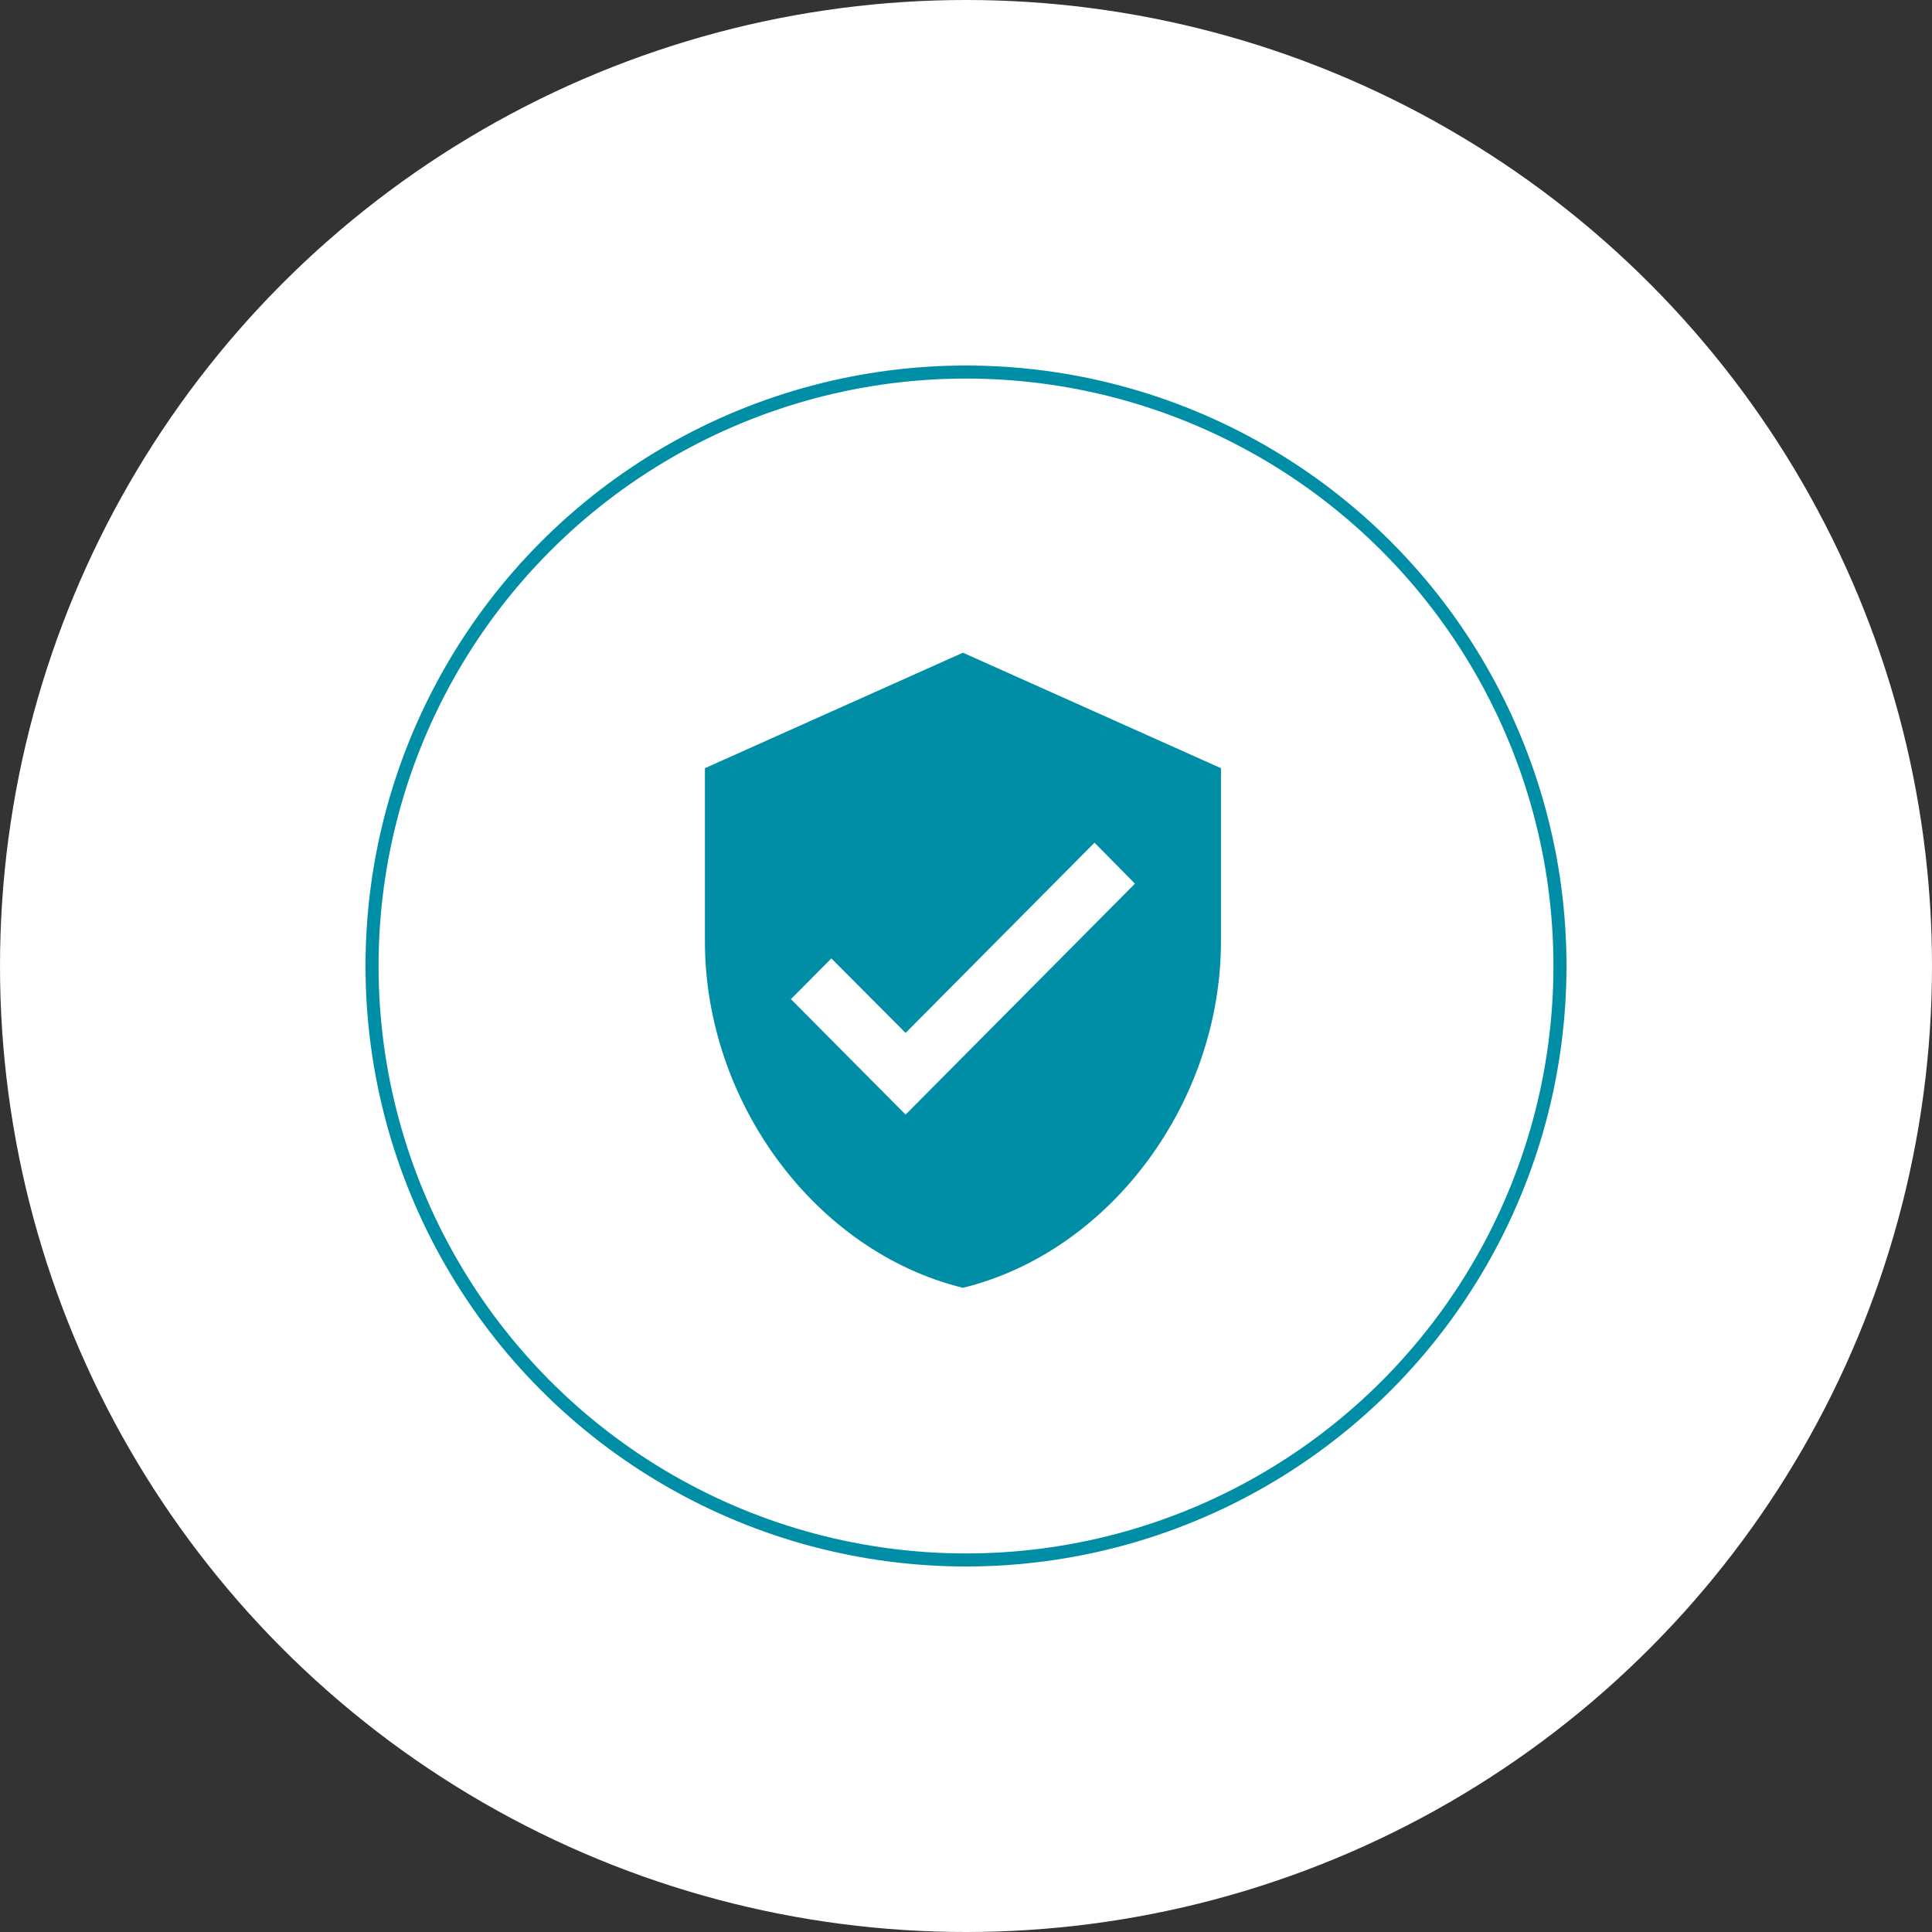
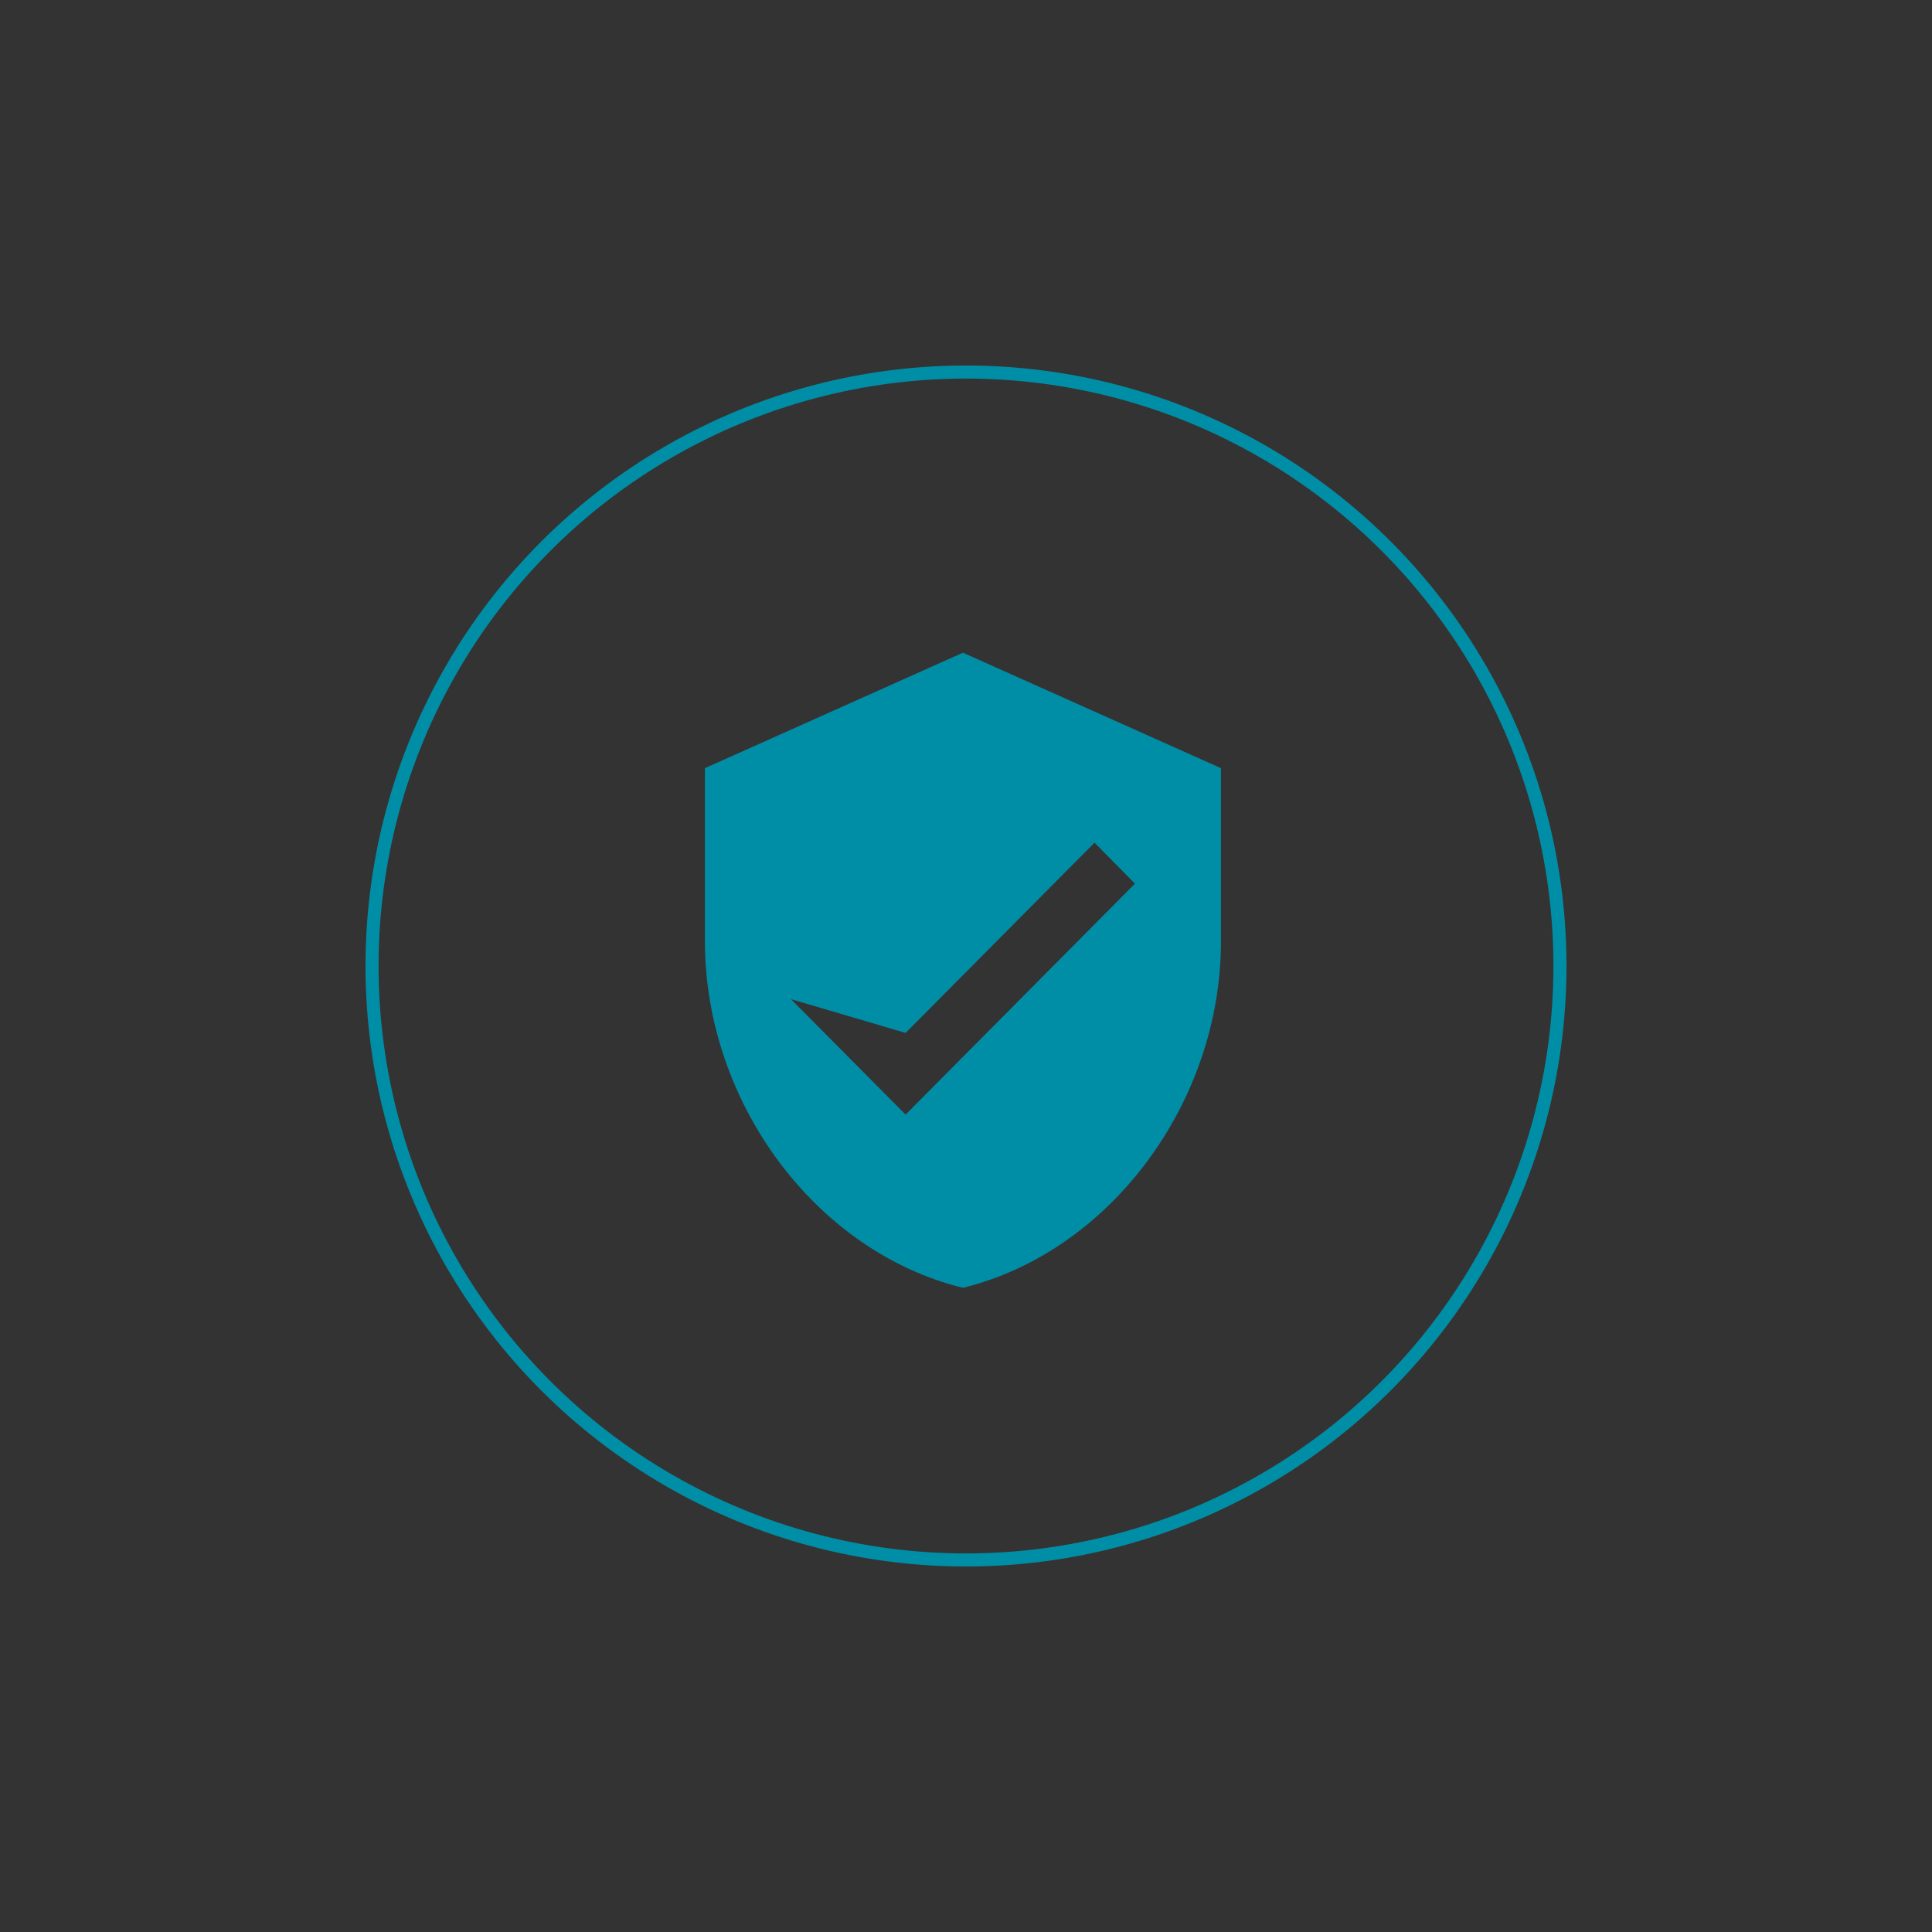
<svg xmlns="http://www.w3.org/2000/svg" width="148" height="148" viewBox="0 0 148 148" fill="none">
  <rect x="0" y="0" width="148" height="148" fill="#333333" stroke="none" />
-   <circle cx="74" cy="74" r="74" fill="white" />
  <circle cx="74" cy="74" r="45.5" stroke="#008EA6" />
-   <path d="M73.765 50L54 58.846V72.115C54 84.389 62.433 95.867 73.765 98.653C85.097 95.867 93.531 84.389 93.531 72.115V58.846L73.765 50ZM69.373 85.384L60.588 76.538L63.685 73.42L69.373 79.126L83.846 64.552L86.942 67.692L69.373 85.384Z" fill="#008EA6" />
+   <path d="M73.765 50L54 58.846V72.115C54 84.389 62.433 95.867 73.765 98.653C85.097 95.867 93.531 84.389 93.531 72.115V58.846L73.765 50ZM69.373 85.384L60.588 76.538L69.373 79.126L83.846 64.552L86.942 67.692L69.373 85.384Z" fill="#008EA6" />
</svg>